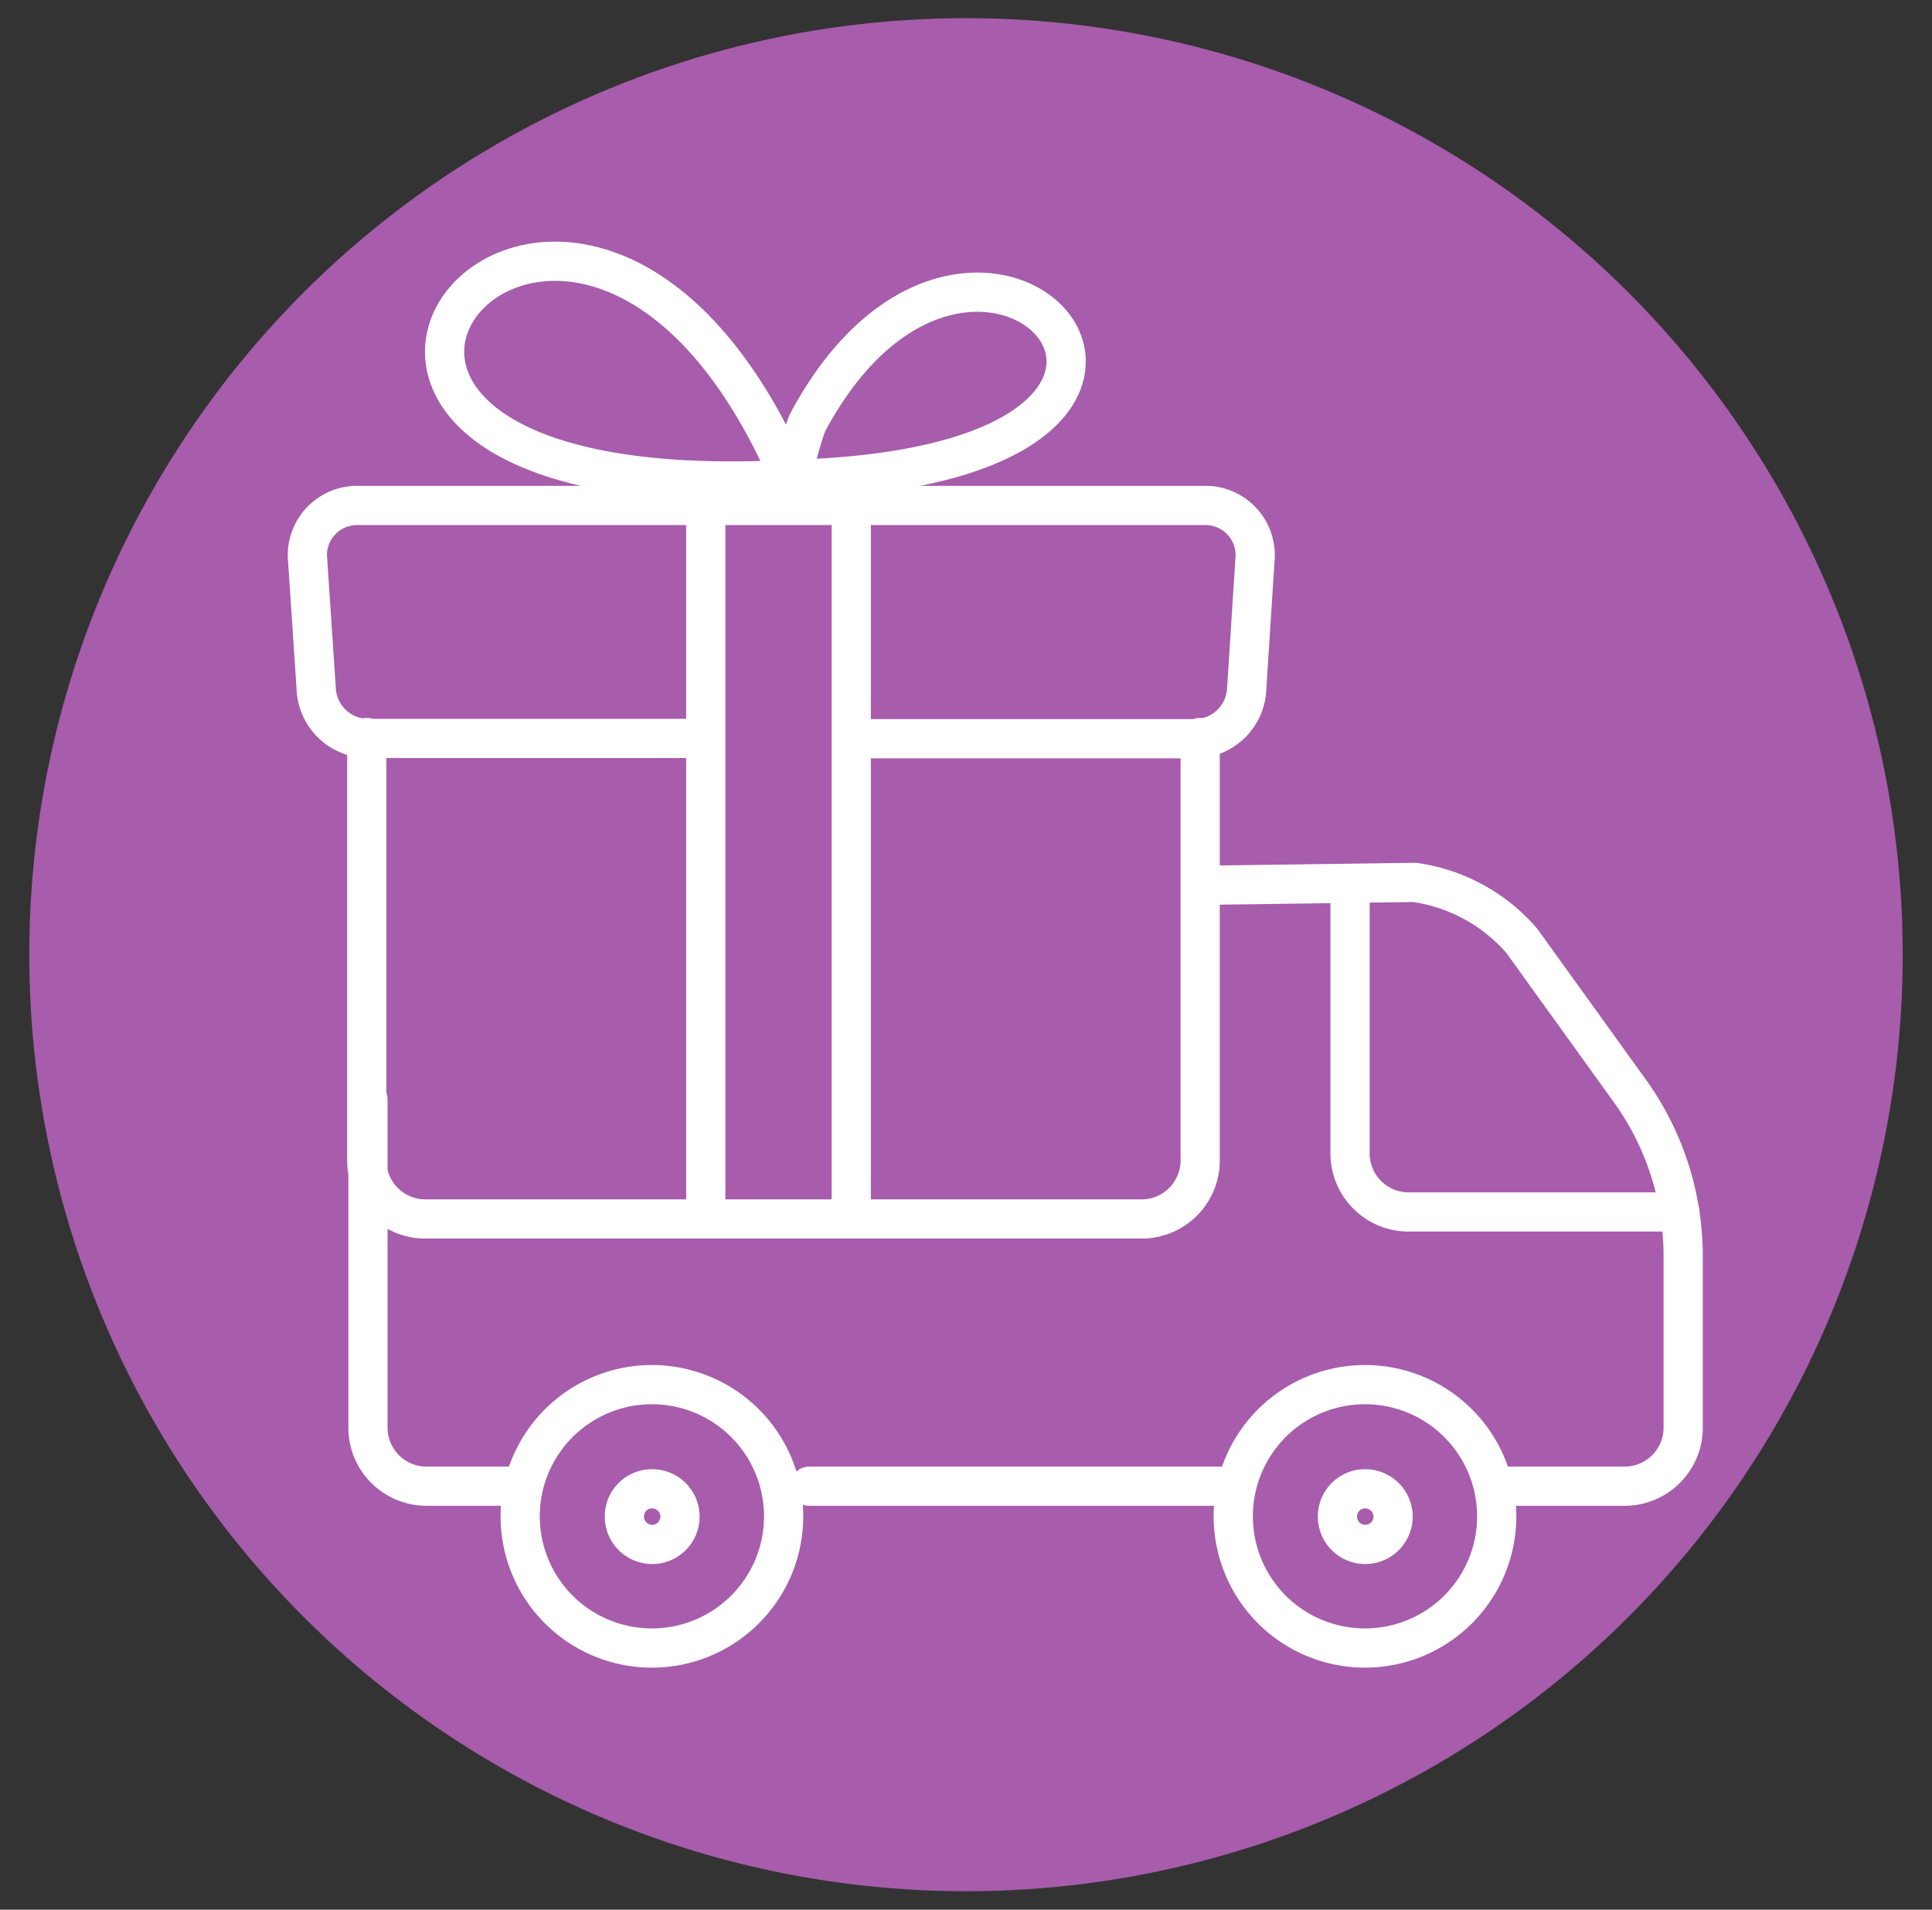
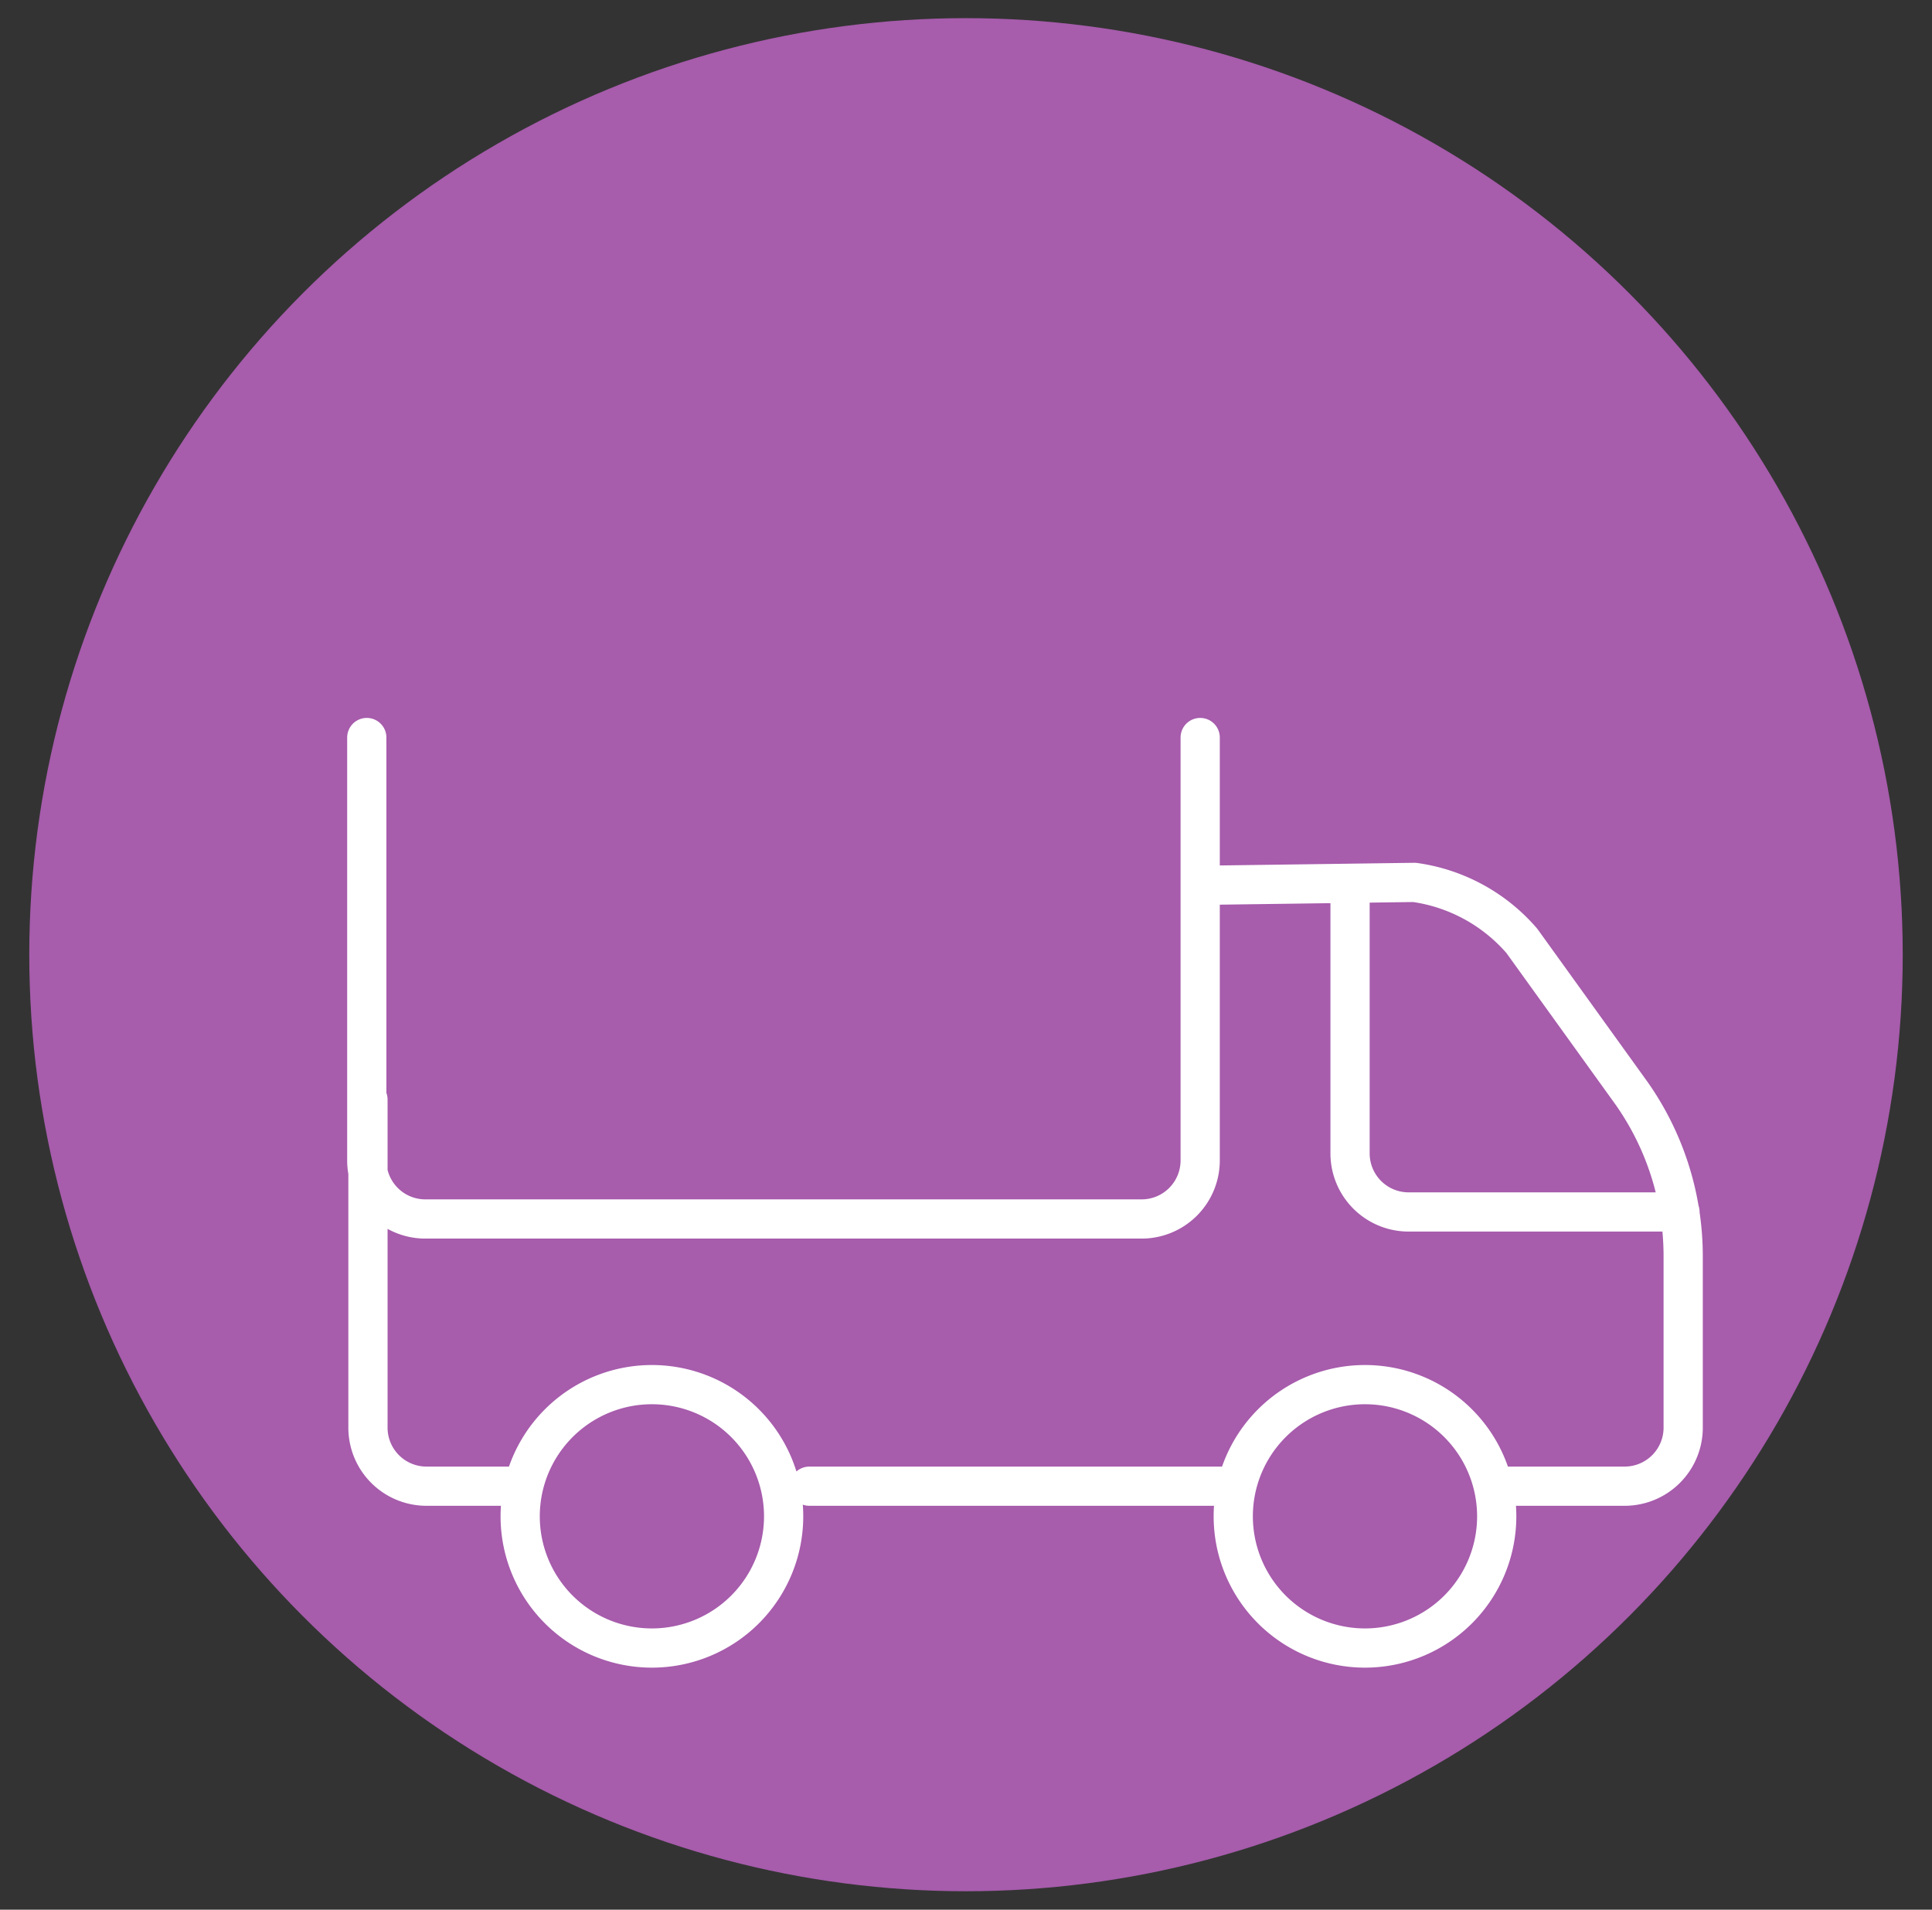
<svg xmlns="http://www.w3.org/2000/svg" viewBox="0 0 66 65.25">
  <rect x="0" y="0" width="66" height="65.25" fill="#333333" stroke="none" />
  <defs>
    <style>.cls-1{fill:#a75cac;}.cls-2{fill:none;stroke:#fff;stroke-linecap:round;stroke-linejoin:round;stroke-width:1.34px;}</style>
  </defs>
  <title>delivery</title>
  <g id="Слой_1" data-name="Слой 1">
    <circle class="cls-1" cx="33" cy="32.62" r="32" />
    <path class="cls-2" d="M41,30.25l7.32-.1a5.92,5.92,0,0,1,3.67,2l3.75,5.21A9.67,9.67,0,0,1,57.5,42.9v5.88a2,2,0,0,1-2,2H51.14m-9,0H27.65m-10.08,0h-3a2,2,0,0,1-2-2V37.57m34.06,9.74a4.5,4.5,0,1,1-4.5,4.5,4.5,4.5,0,0,1,4.5-4.5Zm-24.36,0a4.5,4.5,0,1,1-4.5,4.5,4.5,4.5,0,0,1,4.5-4.5ZM41,25.2V39.65a2,2,0,0,1-2,2H14.53a2,2,0,0,1-2-2V25.2M57.39,41.41H48.12a2,2,0,0,1-2-2v-9" />
-     <path class="cls-2" d="M22.28,50.87a.95.95,0,1,1-.95.94.94.94,0,0,1,.95-.94Zm24.36,0a.95.95,0,1,1-.95.94.94.94,0,0,1,.95-.94Z" />
-     <path class="cls-2" d="M23.91,25.23H12.53a1.78,1.78,0,0,1-1.73-1.73L10.5,19a1.7,1.7,0,0,1,1.73-1.73H41.14A1.7,1.7,0,0,1,42.88,19l-.29,4.51a1.78,1.78,0,0,1-1.73,1.73H29.14m-.06-8V41.46M27,16.38c-7.49-17.35-22.34,1.19,0,0h0c17.43-.46,6.43-12.75.62-2-.18.33-.49,1.63-.62,2Zm-2.89,1V41.58" />
  </g>
</svg>